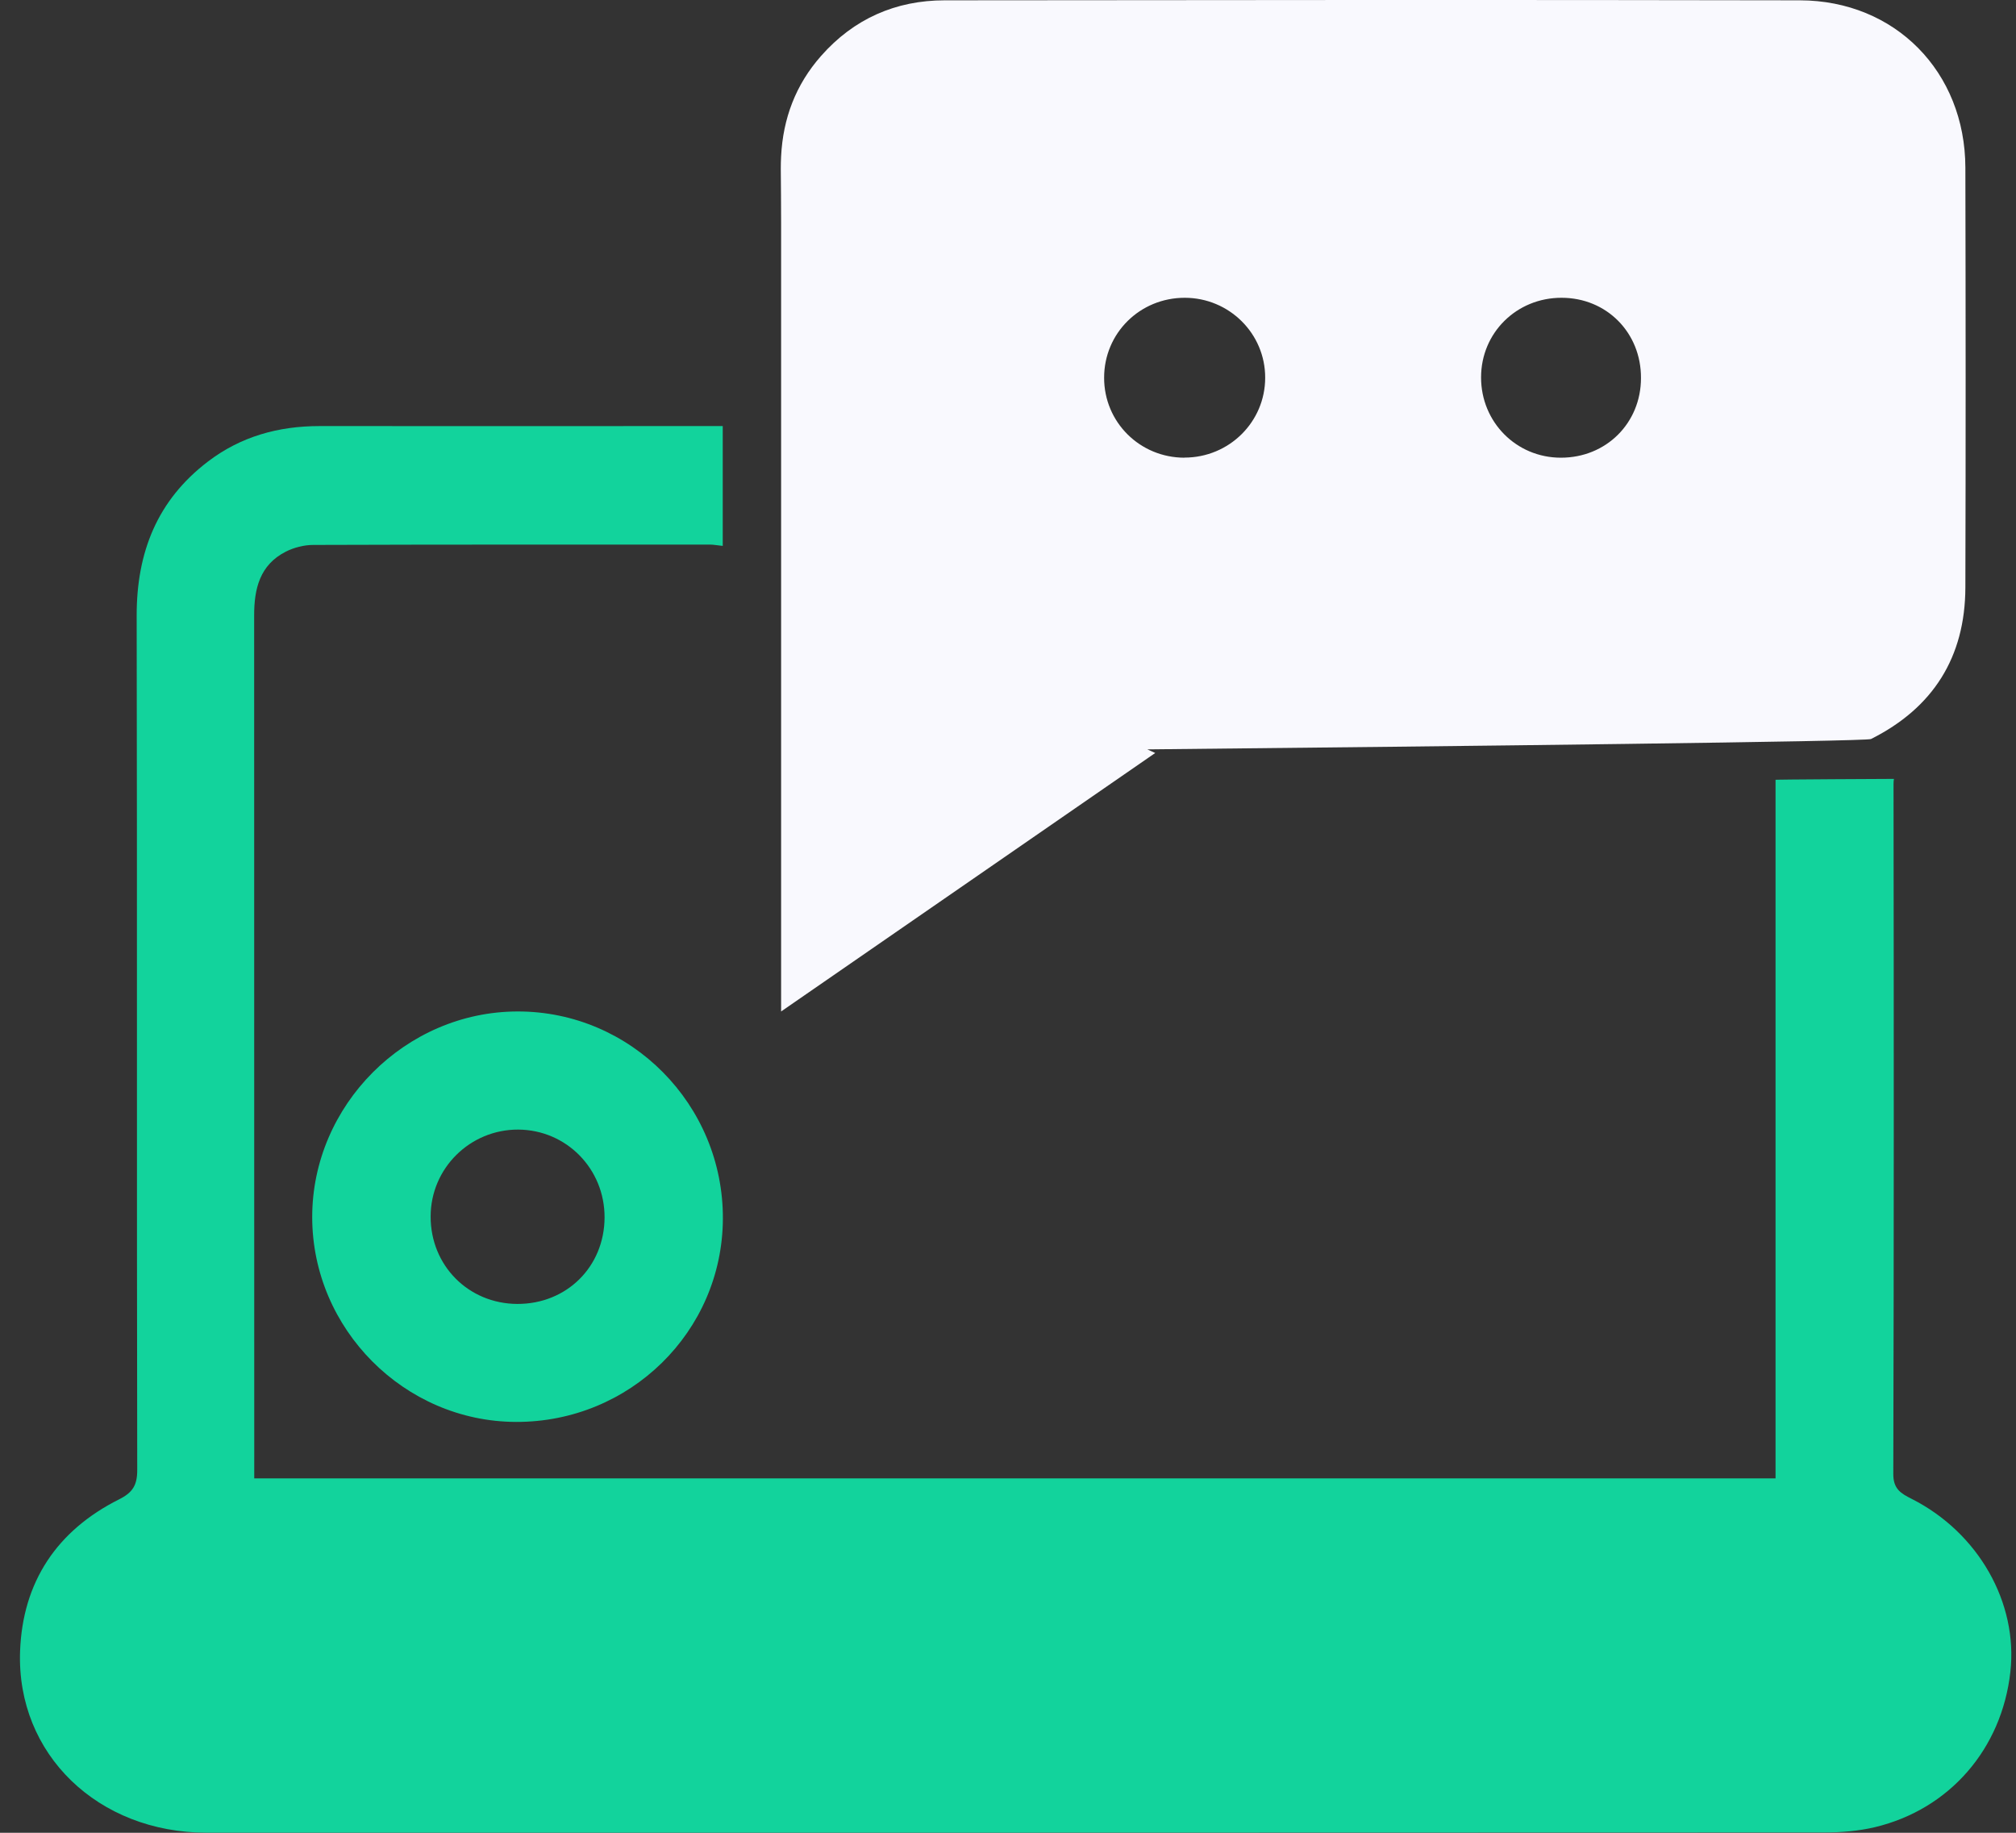
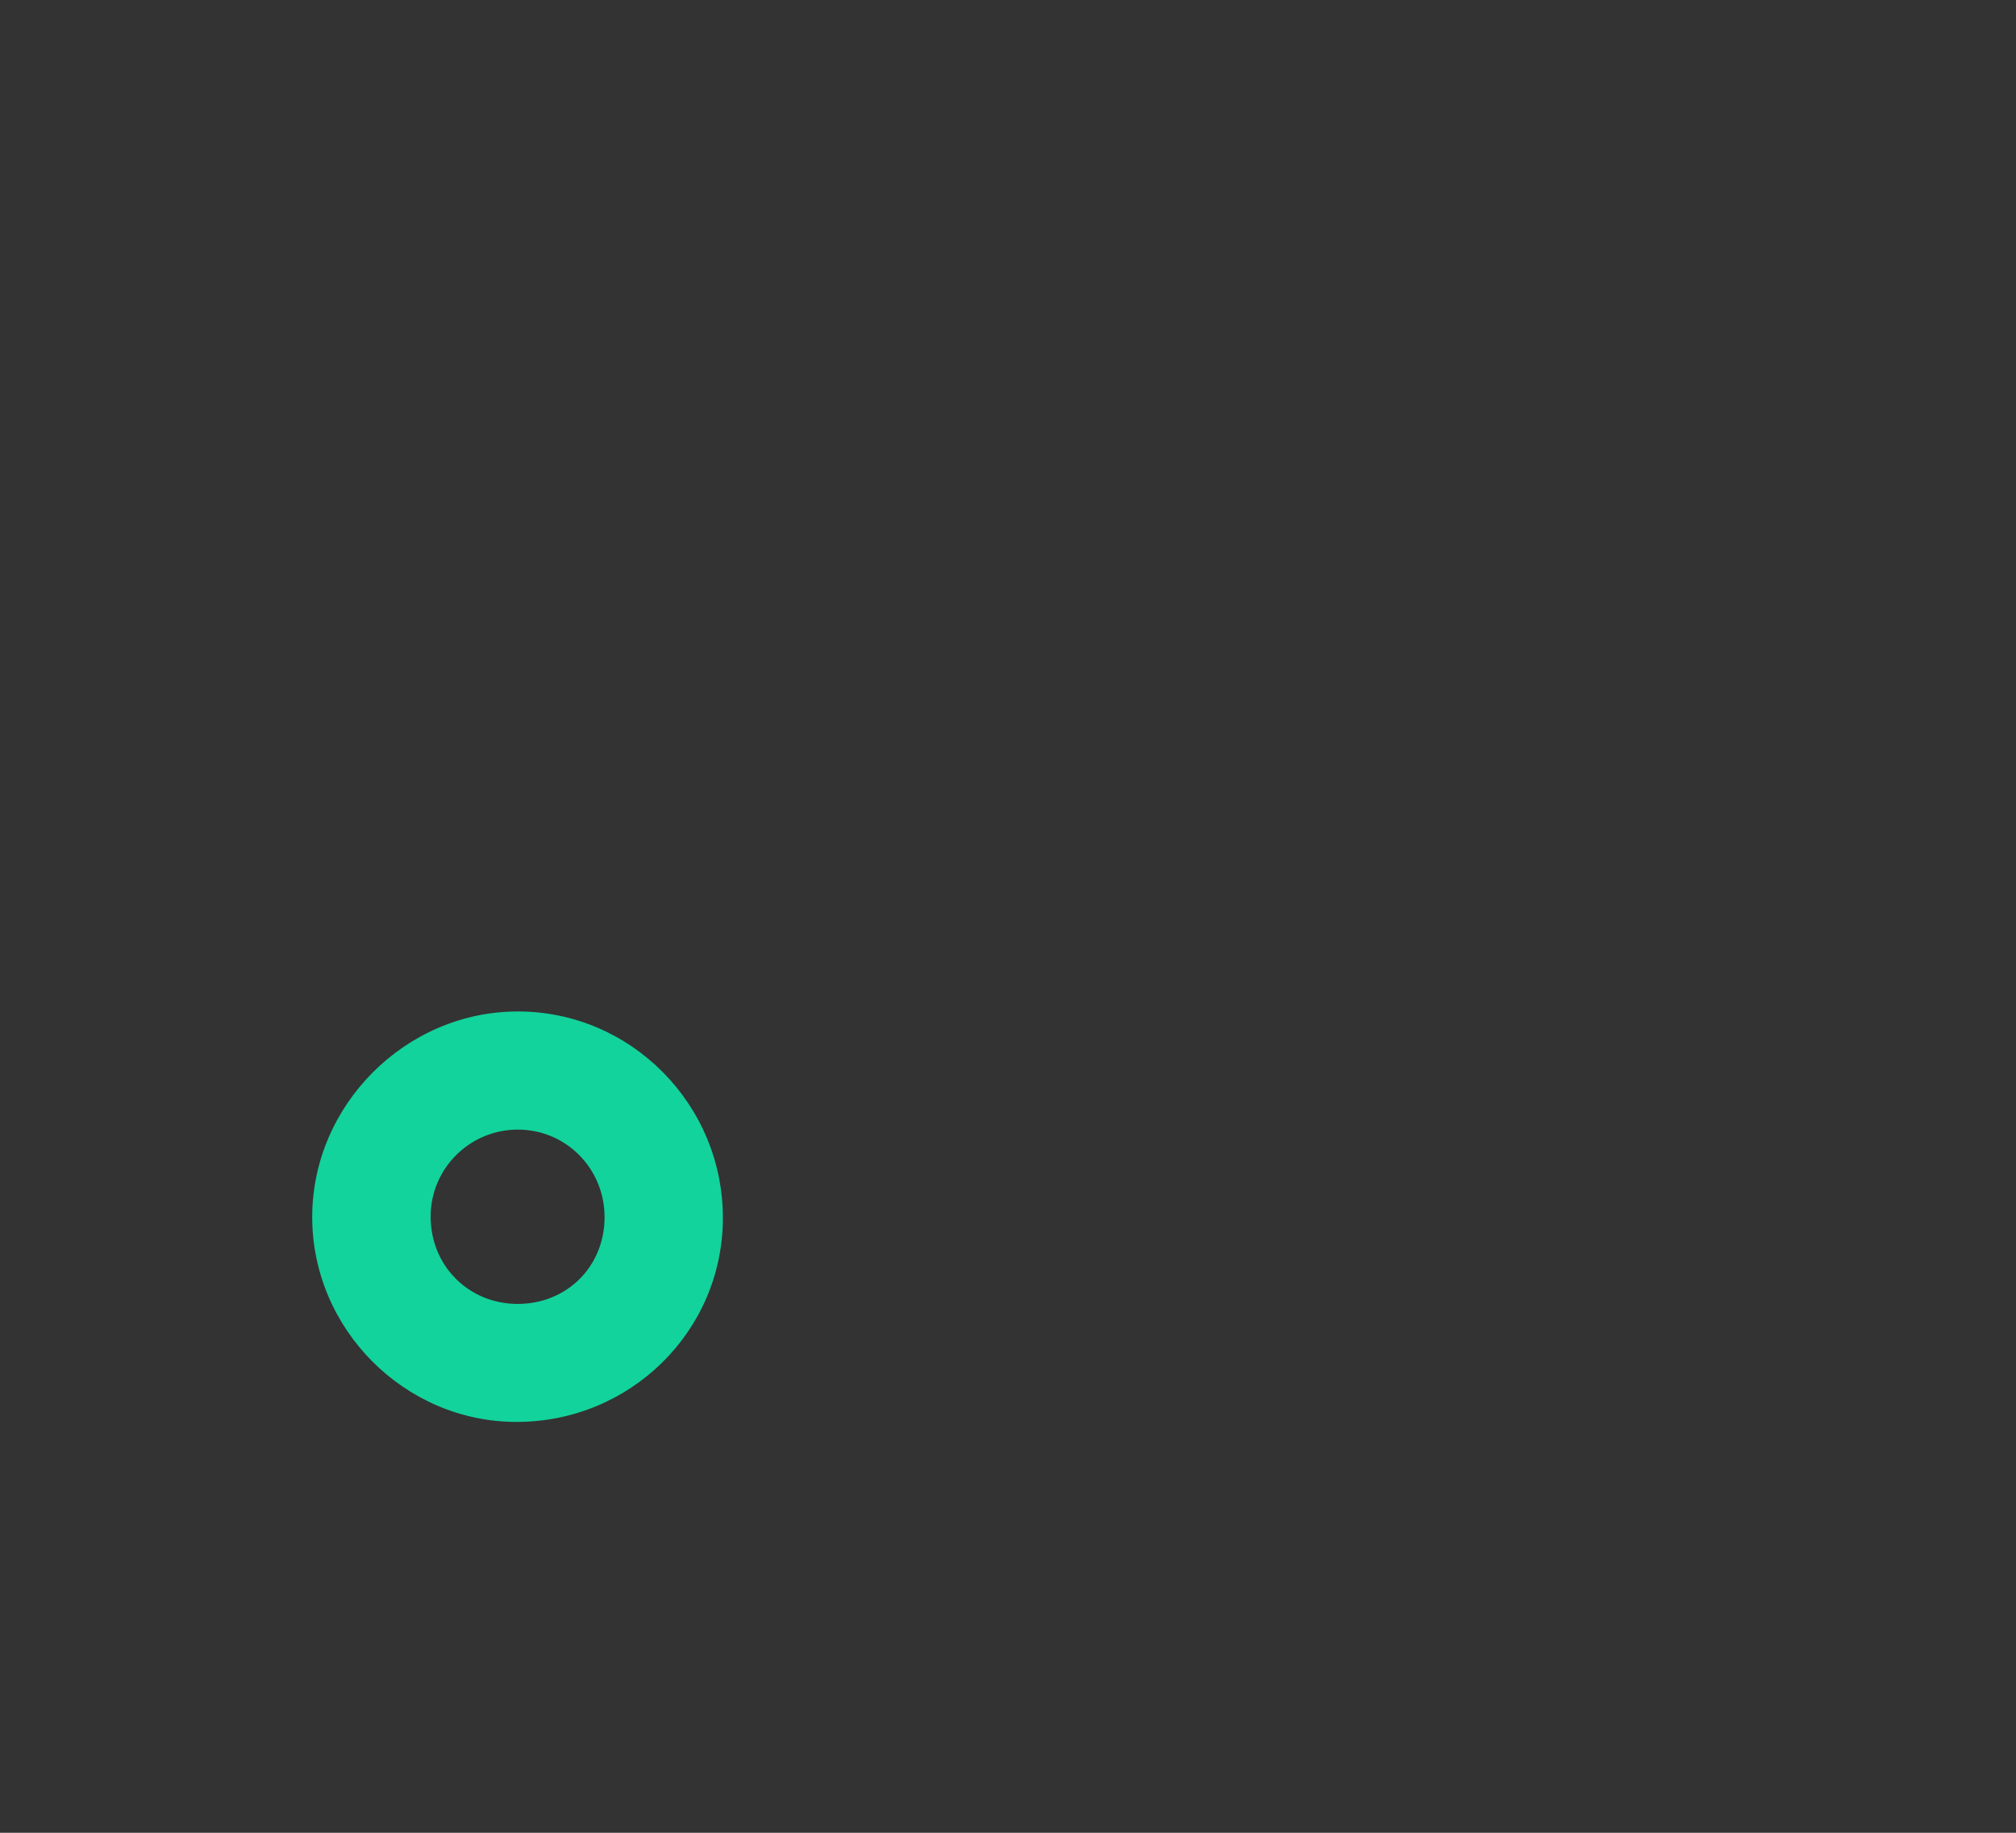
<svg xmlns="http://www.w3.org/2000/svg" width="44" height="40" viewBox="0 0 44 40" fill="none">
  <rect x="0" y="0" width="44" height="40" fill="#333333" stroke="none" />
  <g clip-path="url(#clip0_2675_8128)">
-     <path d="M41.724 32.713C41.488 32.594 41.32 32.498 41.322 32.167C41.336 27.151 41.334 22.134 41.327 17.118C41.327 17.074 41.329 17.034 41.336 16.999C41.336 16.999 38.614 17.011 38.752 17.02V32.265H5.549V31.812C5.549 25.689 5.549 19.563 5.547 13.44C5.545 12.849 5.67 12.329 6.237 12.04C6.417 11.949 6.636 11.893 6.837 11.893C9.725 11.883 12.615 11.886 15.505 11.886C15.575 11.886 15.648 11.902 15.774 11.914C15.774 11.914 15.774 8.674 15.774 9.299H15.191C12.45 9.299 9.711 9.301 6.972 9.299C6.076 9.299 5.255 9.527 4.539 10.073C3.429 10.918 2.981 12.059 2.983 13.435C2.995 19.649 2.983 25.864 2.995 32.078C2.997 32.41 2.899 32.573 2.601 32.722C1.241 33.403 0.492 34.528 0.438 36.042C0.359 38.288 2.141 39.998 4.509 39.998C16.275 39.998 28.044 39.998 39.811 39.993C40.181 39.993 40.562 39.963 40.923 39.877C42.552 39.487 43.69 38.167 43.877 36.49C44.047 34.978 43.177 33.448 41.724 32.713Z" fill="#12D39C" />
    <path d="M11.296 22.075C8.849 22.078 6.812 24.121 6.814 26.566C6.817 29.006 8.825 31.026 11.261 31.033C13.745 31.042 15.765 29.062 15.777 26.603C15.791 24.112 13.771 22.07 11.296 22.075ZM11.289 28.458C10.223 28.453 9.395 27.618 9.399 26.549C9.399 25.497 10.26 24.648 11.312 24.653C12.364 24.66 13.199 25.511 13.195 26.573C13.19 27.648 12.366 28.462 11.289 28.458Z" fill="#12D39C" />
-     <path d="M42.895 3.658C42.89 1.57 41.365 0.012 39.284 0.007C33.06 -0.005 26.839 0 20.619 0.007C19.549 0.007 18.634 0.411 17.921 1.22C17.363 1.852 17.09 2.587 17.048 3.411C17.043 3.502 17.041 3.59 17.041 3.684C17.046 4.071 17.046 4.46 17.048 4.848C17.048 5.792 17.048 6.739 17.048 7.698V22.075L25.213 16.434L25.04 16.355C31.908 16.285 40.726 16.183 40.835 16.129C42.191 15.45 42.89 14.342 42.895 12.823C42.904 9.767 42.902 6.711 42.895 3.656V3.658ZM25.852 9.989C24.877 9.989 24.095 9.212 24.098 8.242C24.098 7.271 24.879 6.499 25.857 6.499C26.827 6.499 27.616 7.281 27.613 8.244C27.613 9.21 26.825 9.987 25.852 9.987V9.989ZM34.066 9.989C33.093 9.989 32.323 9.21 32.325 8.235C32.325 7.262 33.102 6.497 34.082 6.499C35.066 6.499 35.82 7.262 35.815 8.251C35.815 9.236 35.052 9.991 34.066 9.989Z" fill="#F9F9FE" />
  </g>
  <defs>
    <clipPath id="clip0_2675_8128">
      <rect width="43.462" height="40" fill="white" transform="translate(0.436)" />
    </clipPath>
  </defs>
</svg>